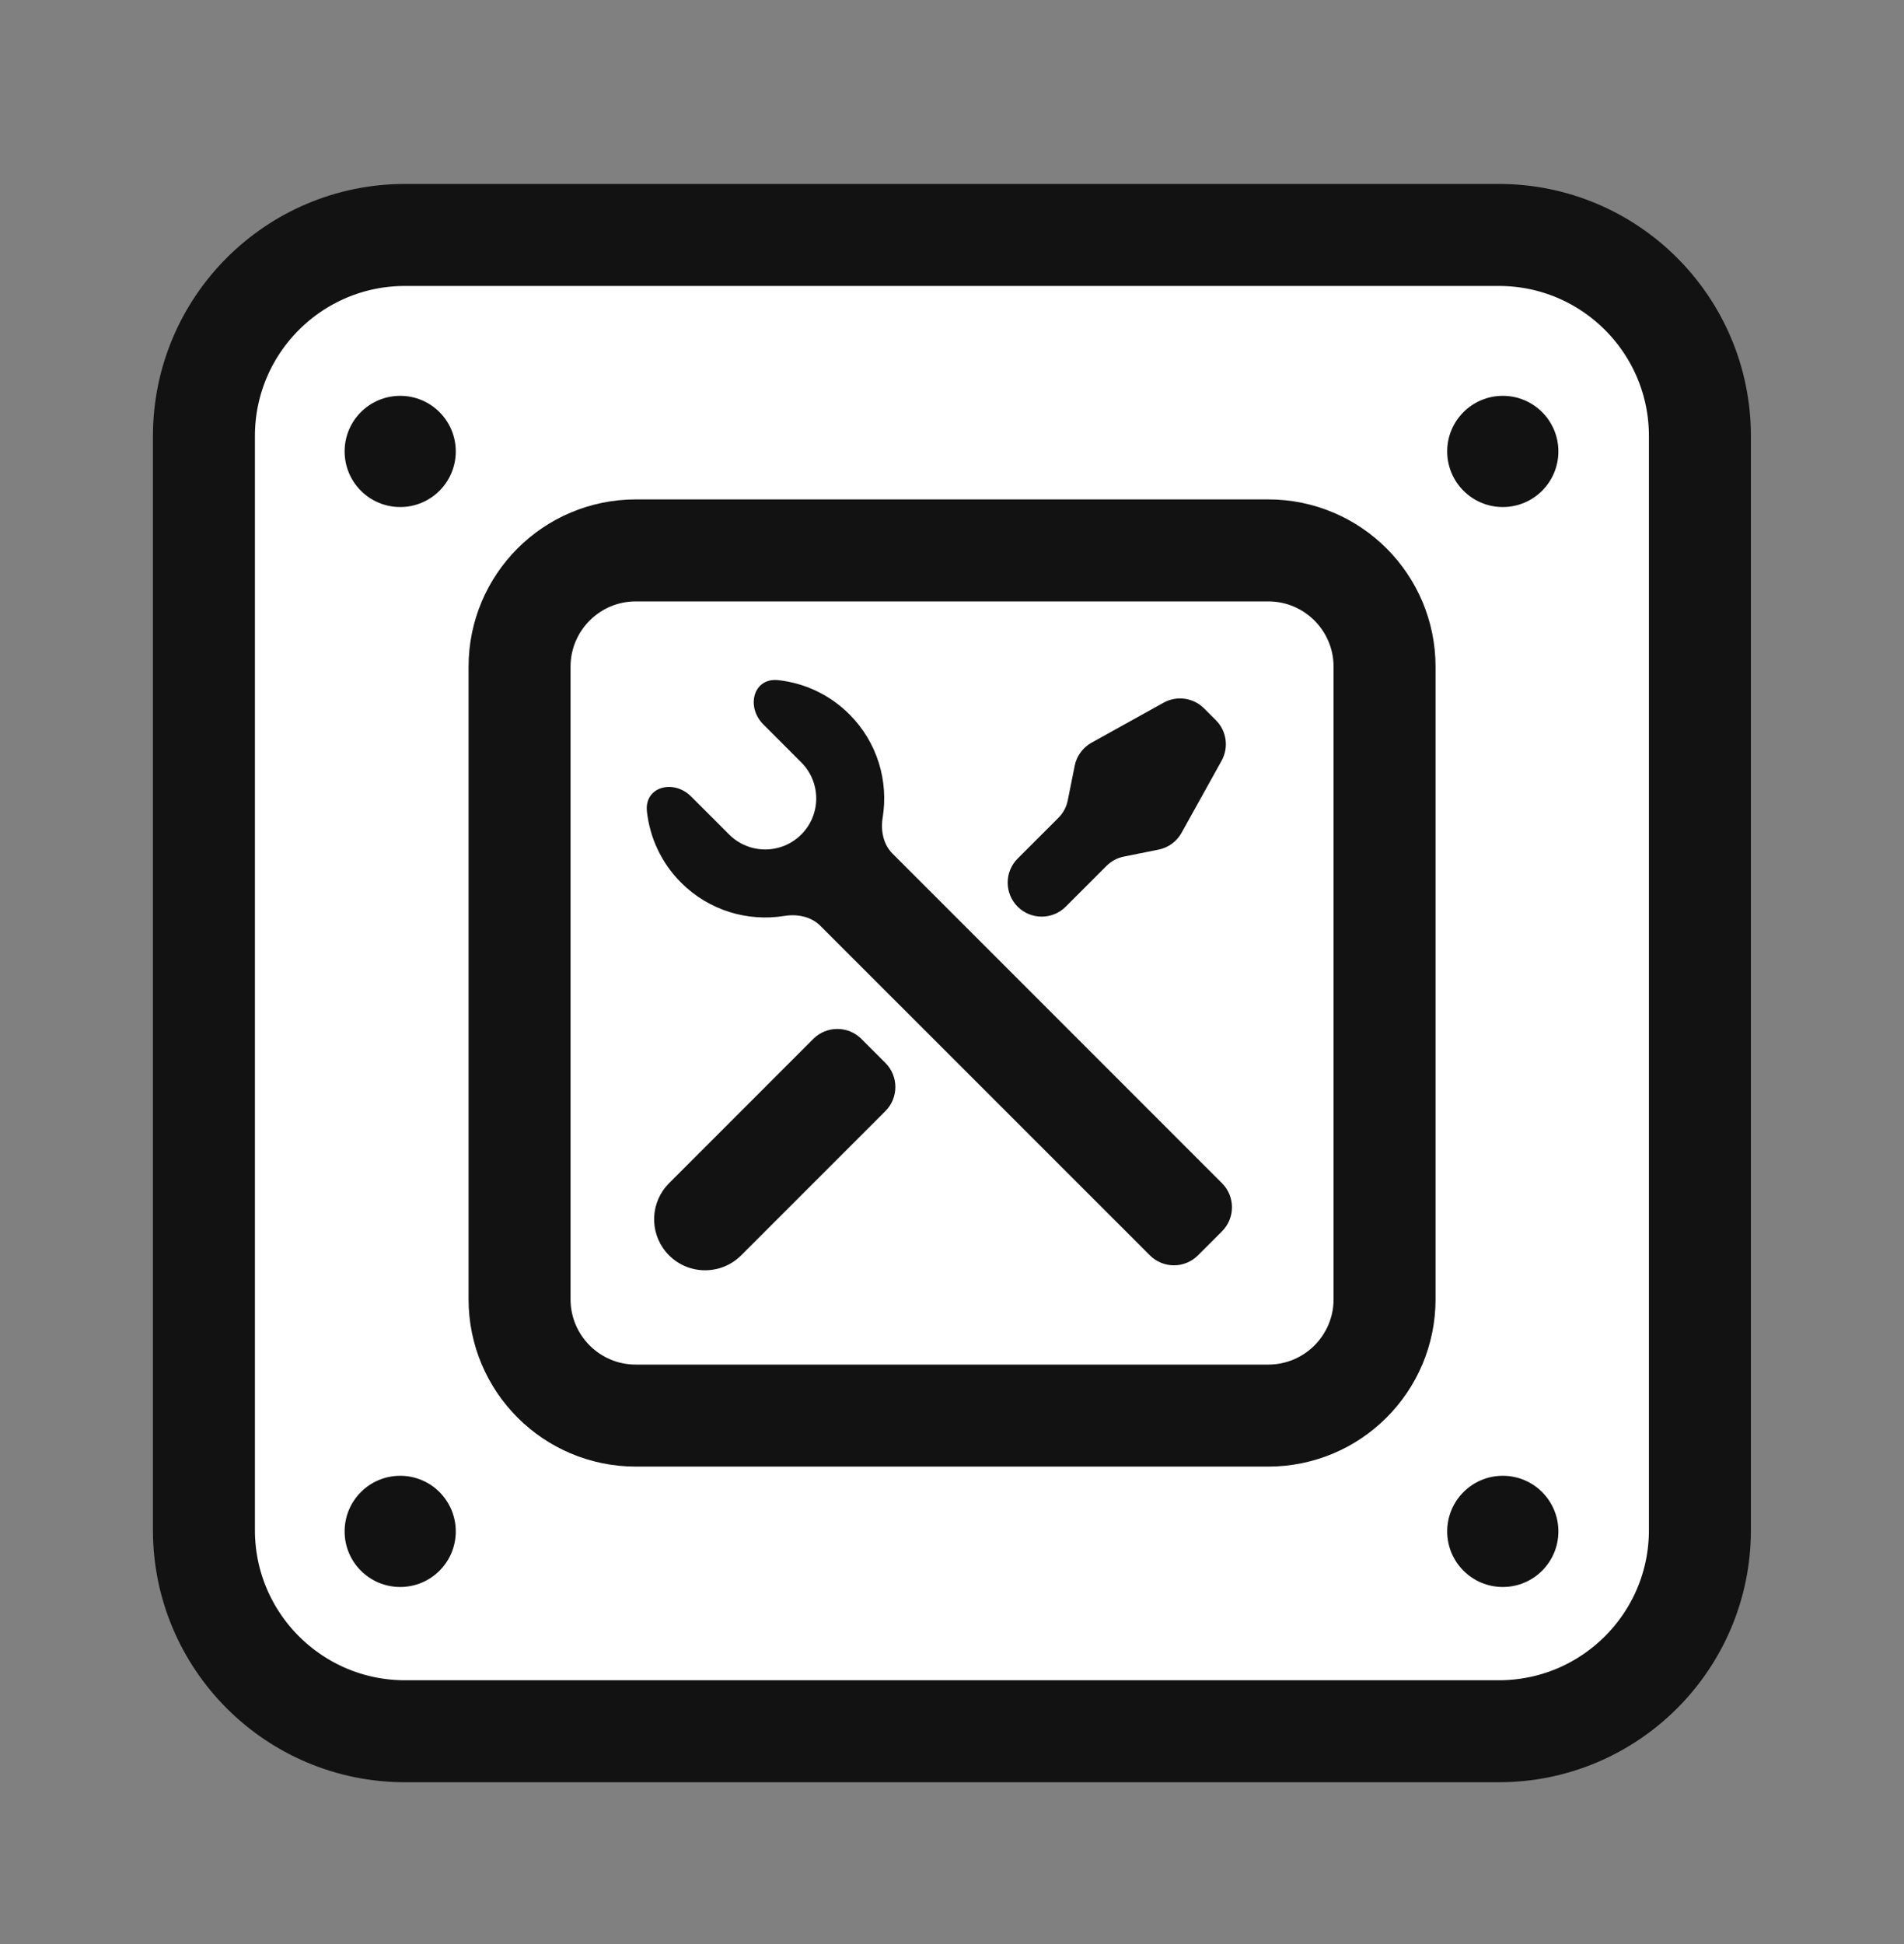
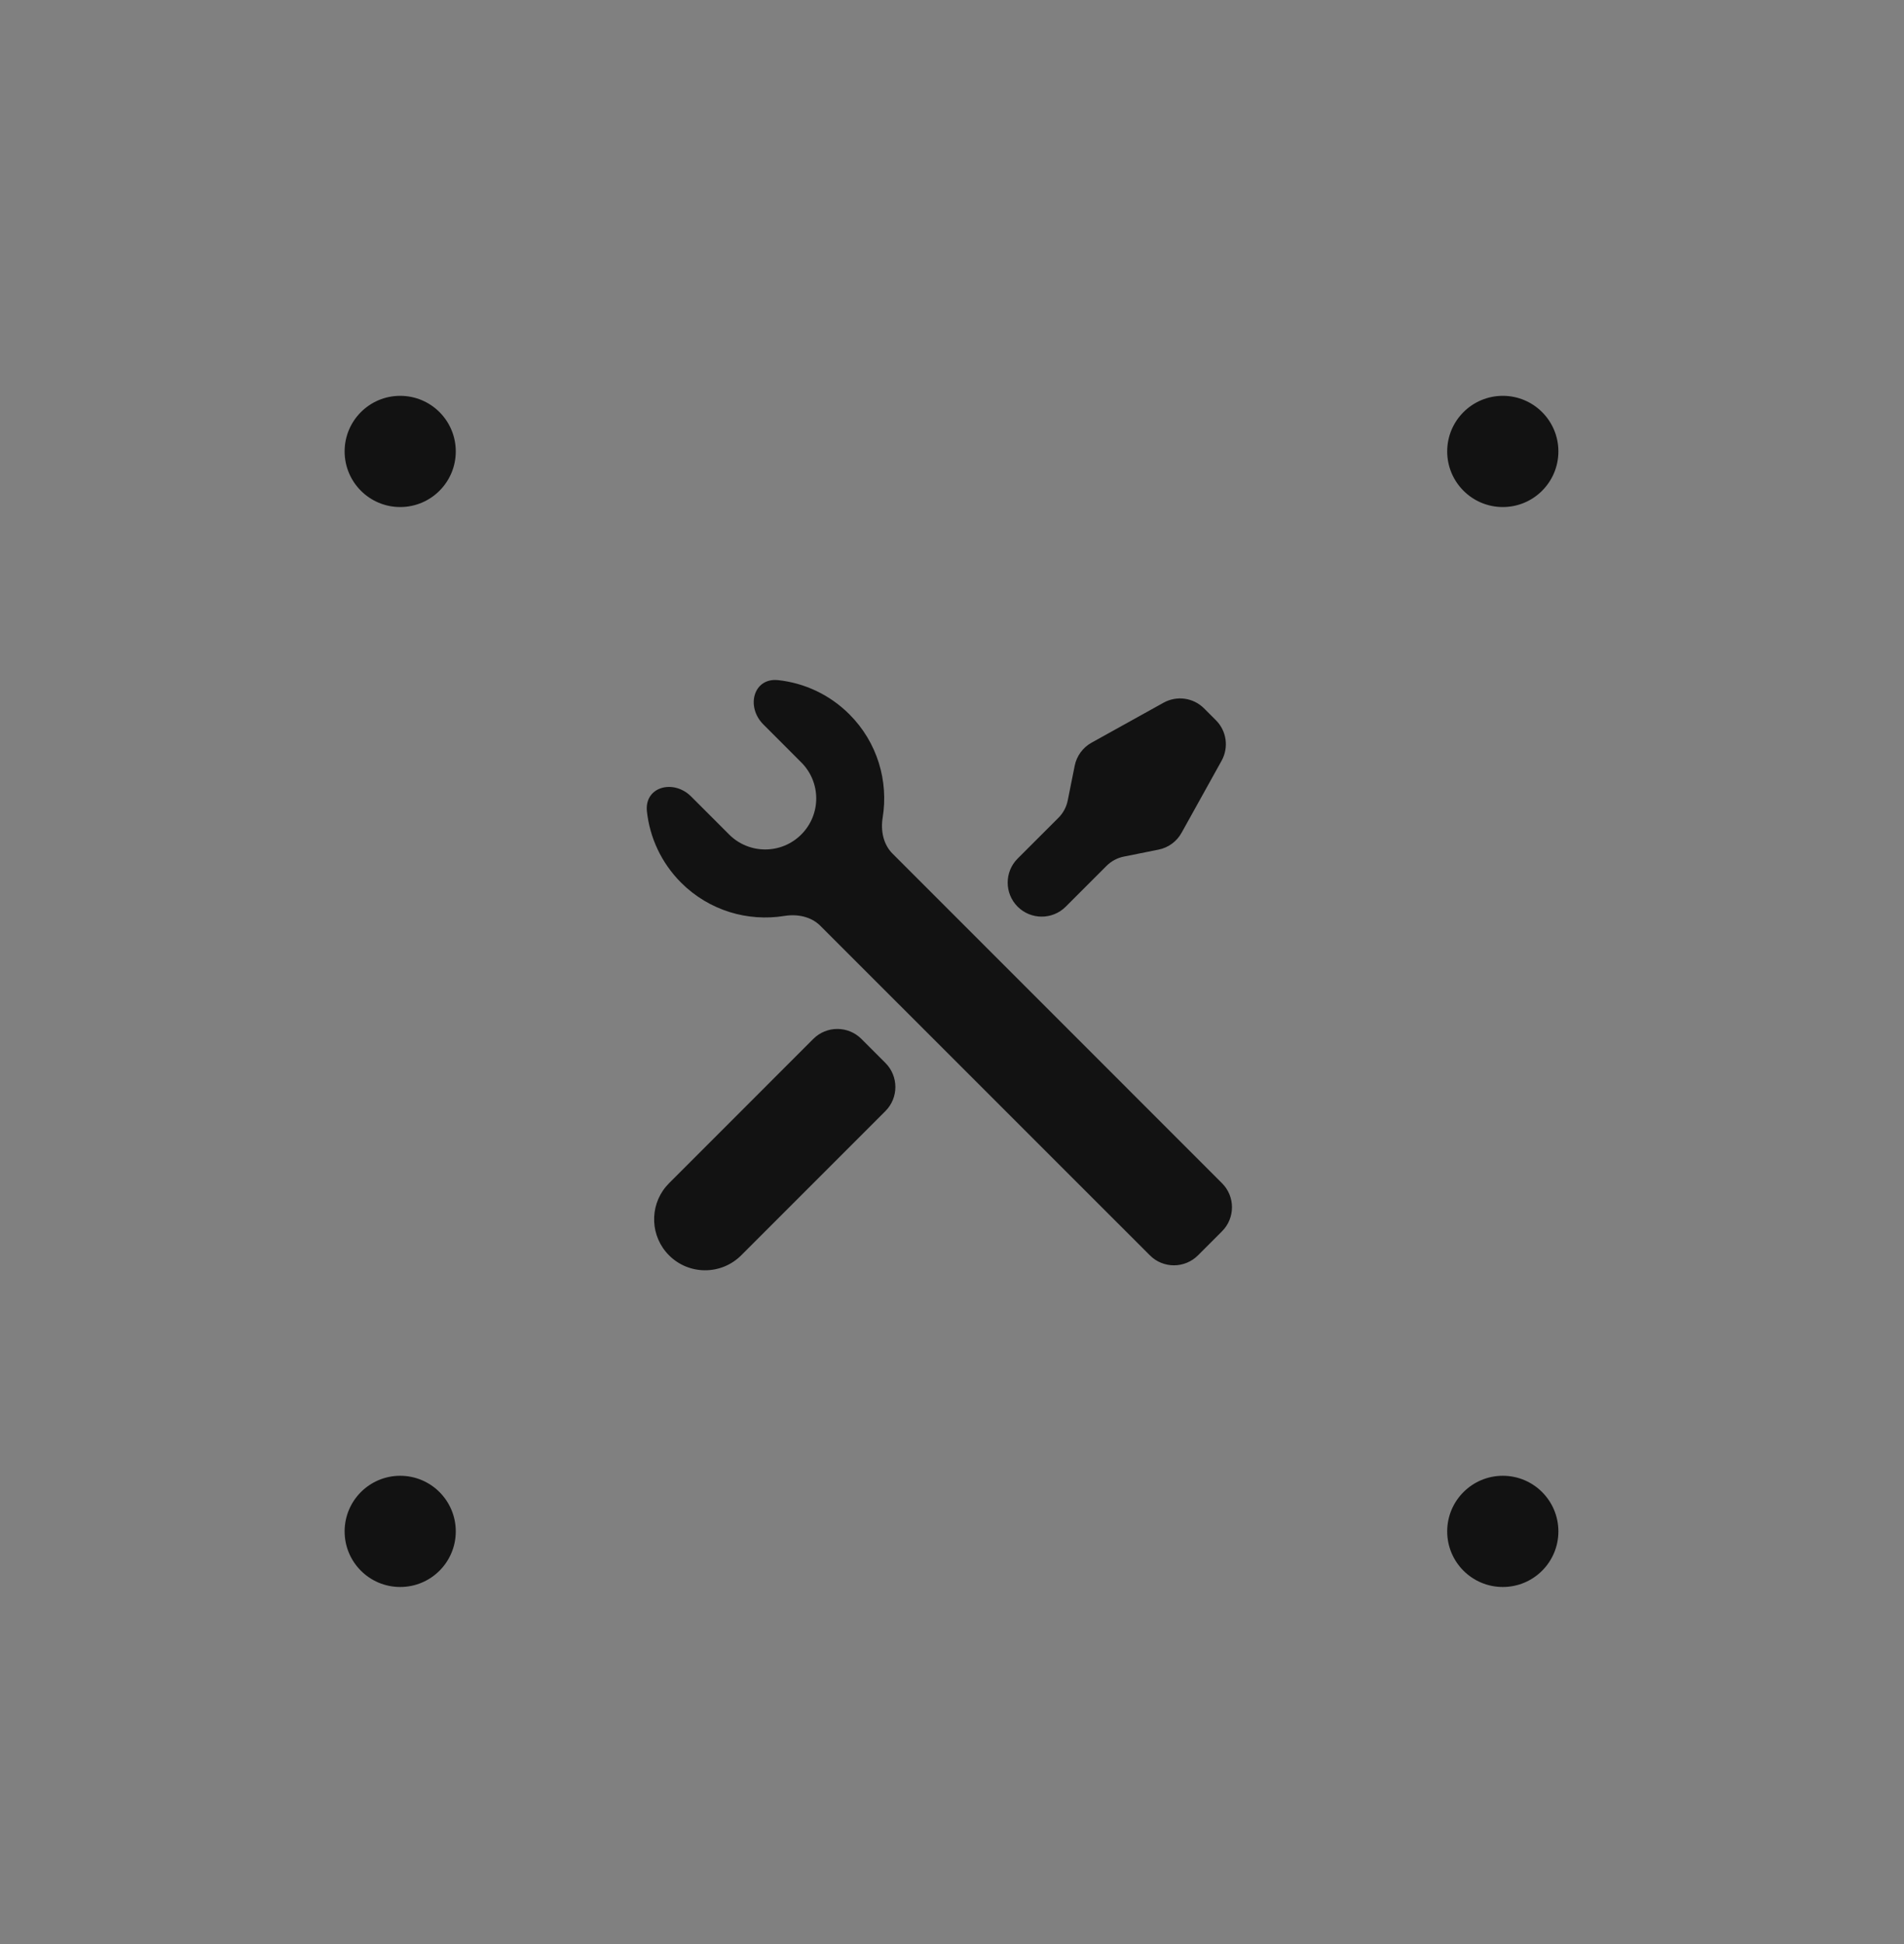
<svg xmlns="http://www.w3.org/2000/svg" width="48" height="49" viewBox="0 0 48 49" fill="none">
  <rect x="0" y="0" width="48" height="49" fill="#808080" stroke="none" />
-   <path d="M37.785 5.922H10.211C7.411 5.922 5.141 8.192 5.141 10.992V38.566C5.141 41.366 7.411 43.636 10.211 43.636H37.785C40.585 43.636 42.855 41.366 42.855 38.566V10.992C42.855 8.192 40.585 5.922 37.785 5.922Z" stroke="#121212" stroke-width="2.571" stroke-miterlimit="10" fill="#ffffff" />
-   <path d="M31.973 13.873H16.029C14.41 13.873 13.098 15.186 13.098 16.805V32.748C13.098 34.367 14.41 35.68 16.029 35.68H31.973C33.592 35.68 34.905 34.367 34.905 32.748V16.805C34.905 15.186 33.592 13.873 31.973 13.873Z" stroke="#121212" stroke-width="2.571" stroke-miterlimit="10" fill="#ffffff" />
  <path d="M19.243 18.258C18.798 17.812 18.994 17.075 19.62 17.143C20.275 17.215 20.91 17.502 21.413 18.004C22.122 18.713 22.402 19.689 22.252 20.609C22.199 20.936 22.267 21.282 22.501 21.516L30.807 29.823C31.142 30.157 31.142 30.7 30.807 31.035L30.201 31.641C29.866 31.976 29.323 31.976 28.989 31.641L20.681 23.335C20.447 23.101 20.101 23.033 19.775 23.086C18.855 23.235 17.879 22.956 17.17 22.247C16.668 21.744 16.381 21.108 16.309 20.453C16.241 19.827 16.979 19.631 17.424 20.076L18.382 21.034C18.884 21.536 19.698 21.536 20.2 21.034C20.703 20.532 20.703 19.718 20.2 19.216L19.243 18.258ZM27.093 19.302C27.142 19.055 27.297 18.843 27.517 18.72L29.333 17.712C29.667 17.526 30.084 17.584 30.355 17.855L30.653 18.153C30.924 18.423 30.982 18.84 30.796 19.175L29.787 20.991C29.665 21.211 29.453 21.366 29.206 21.415L28.334 21.59C28.168 21.623 28.016 21.704 27.896 21.824L26.867 22.853C26.533 23.187 25.99 23.187 25.655 22.853C25.32 22.518 25.32 21.975 25.655 21.64L26.684 20.612C26.804 20.492 26.885 20.34 26.918 20.174L27.093 19.302ZM20.503 26.186C20.838 25.851 21.381 25.851 21.716 26.186L22.322 26.792C22.656 27.127 22.656 27.67 22.322 28.004L18.685 31.641C18.183 32.143 17.369 32.143 16.867 31.641C16.394 31.168 16.367 30.419 16.784 29.914L16.867 29.823L20.503 26.186Z" fill="#121212" />
  <path d="M10.089 12.78C10.863 12.78 11.49 12.152 11.49 11.378C11.49 10.604 10.863 9.977 10.089 9.977C9.315 9.977 8.688 10.604 8.688 11.378C8.688 12.152 9.315 12.78 10.089 12.78Z" fill="#121212" />
  <path d="M37.886 12.78C38.66 12.78 39.287 12.152 39.287 11.378C39.287 10.604 38.66 9.977 37.886 9.977C37.112 9.977 36.484 10.604 36.484 11.378C36.484 12.152 37.112 12.78 37.886 12.78Z" fill="#121212" />
  <path d="M10.089 40C10.863 40 11.49 39.373 11.49 38.599C11.49 37.825 10.863 37.197 10.089 37.197C9.315 37.197 8.688 37.825 8.688 38.599C8.688 39.373 9.315 40 10.089 40Z" fill="#121212" />
  <path d="M37.886 40C38.66 40 39.287 39.373 39.287 38.599C39.287 37.825 38.66 37.197 37.886 37.197C37.112 37.197 36.484 37.825 36.484 38.599C36.484 39.373 37.112 40 37.886 40Z" fill="#121212" />
</svg>